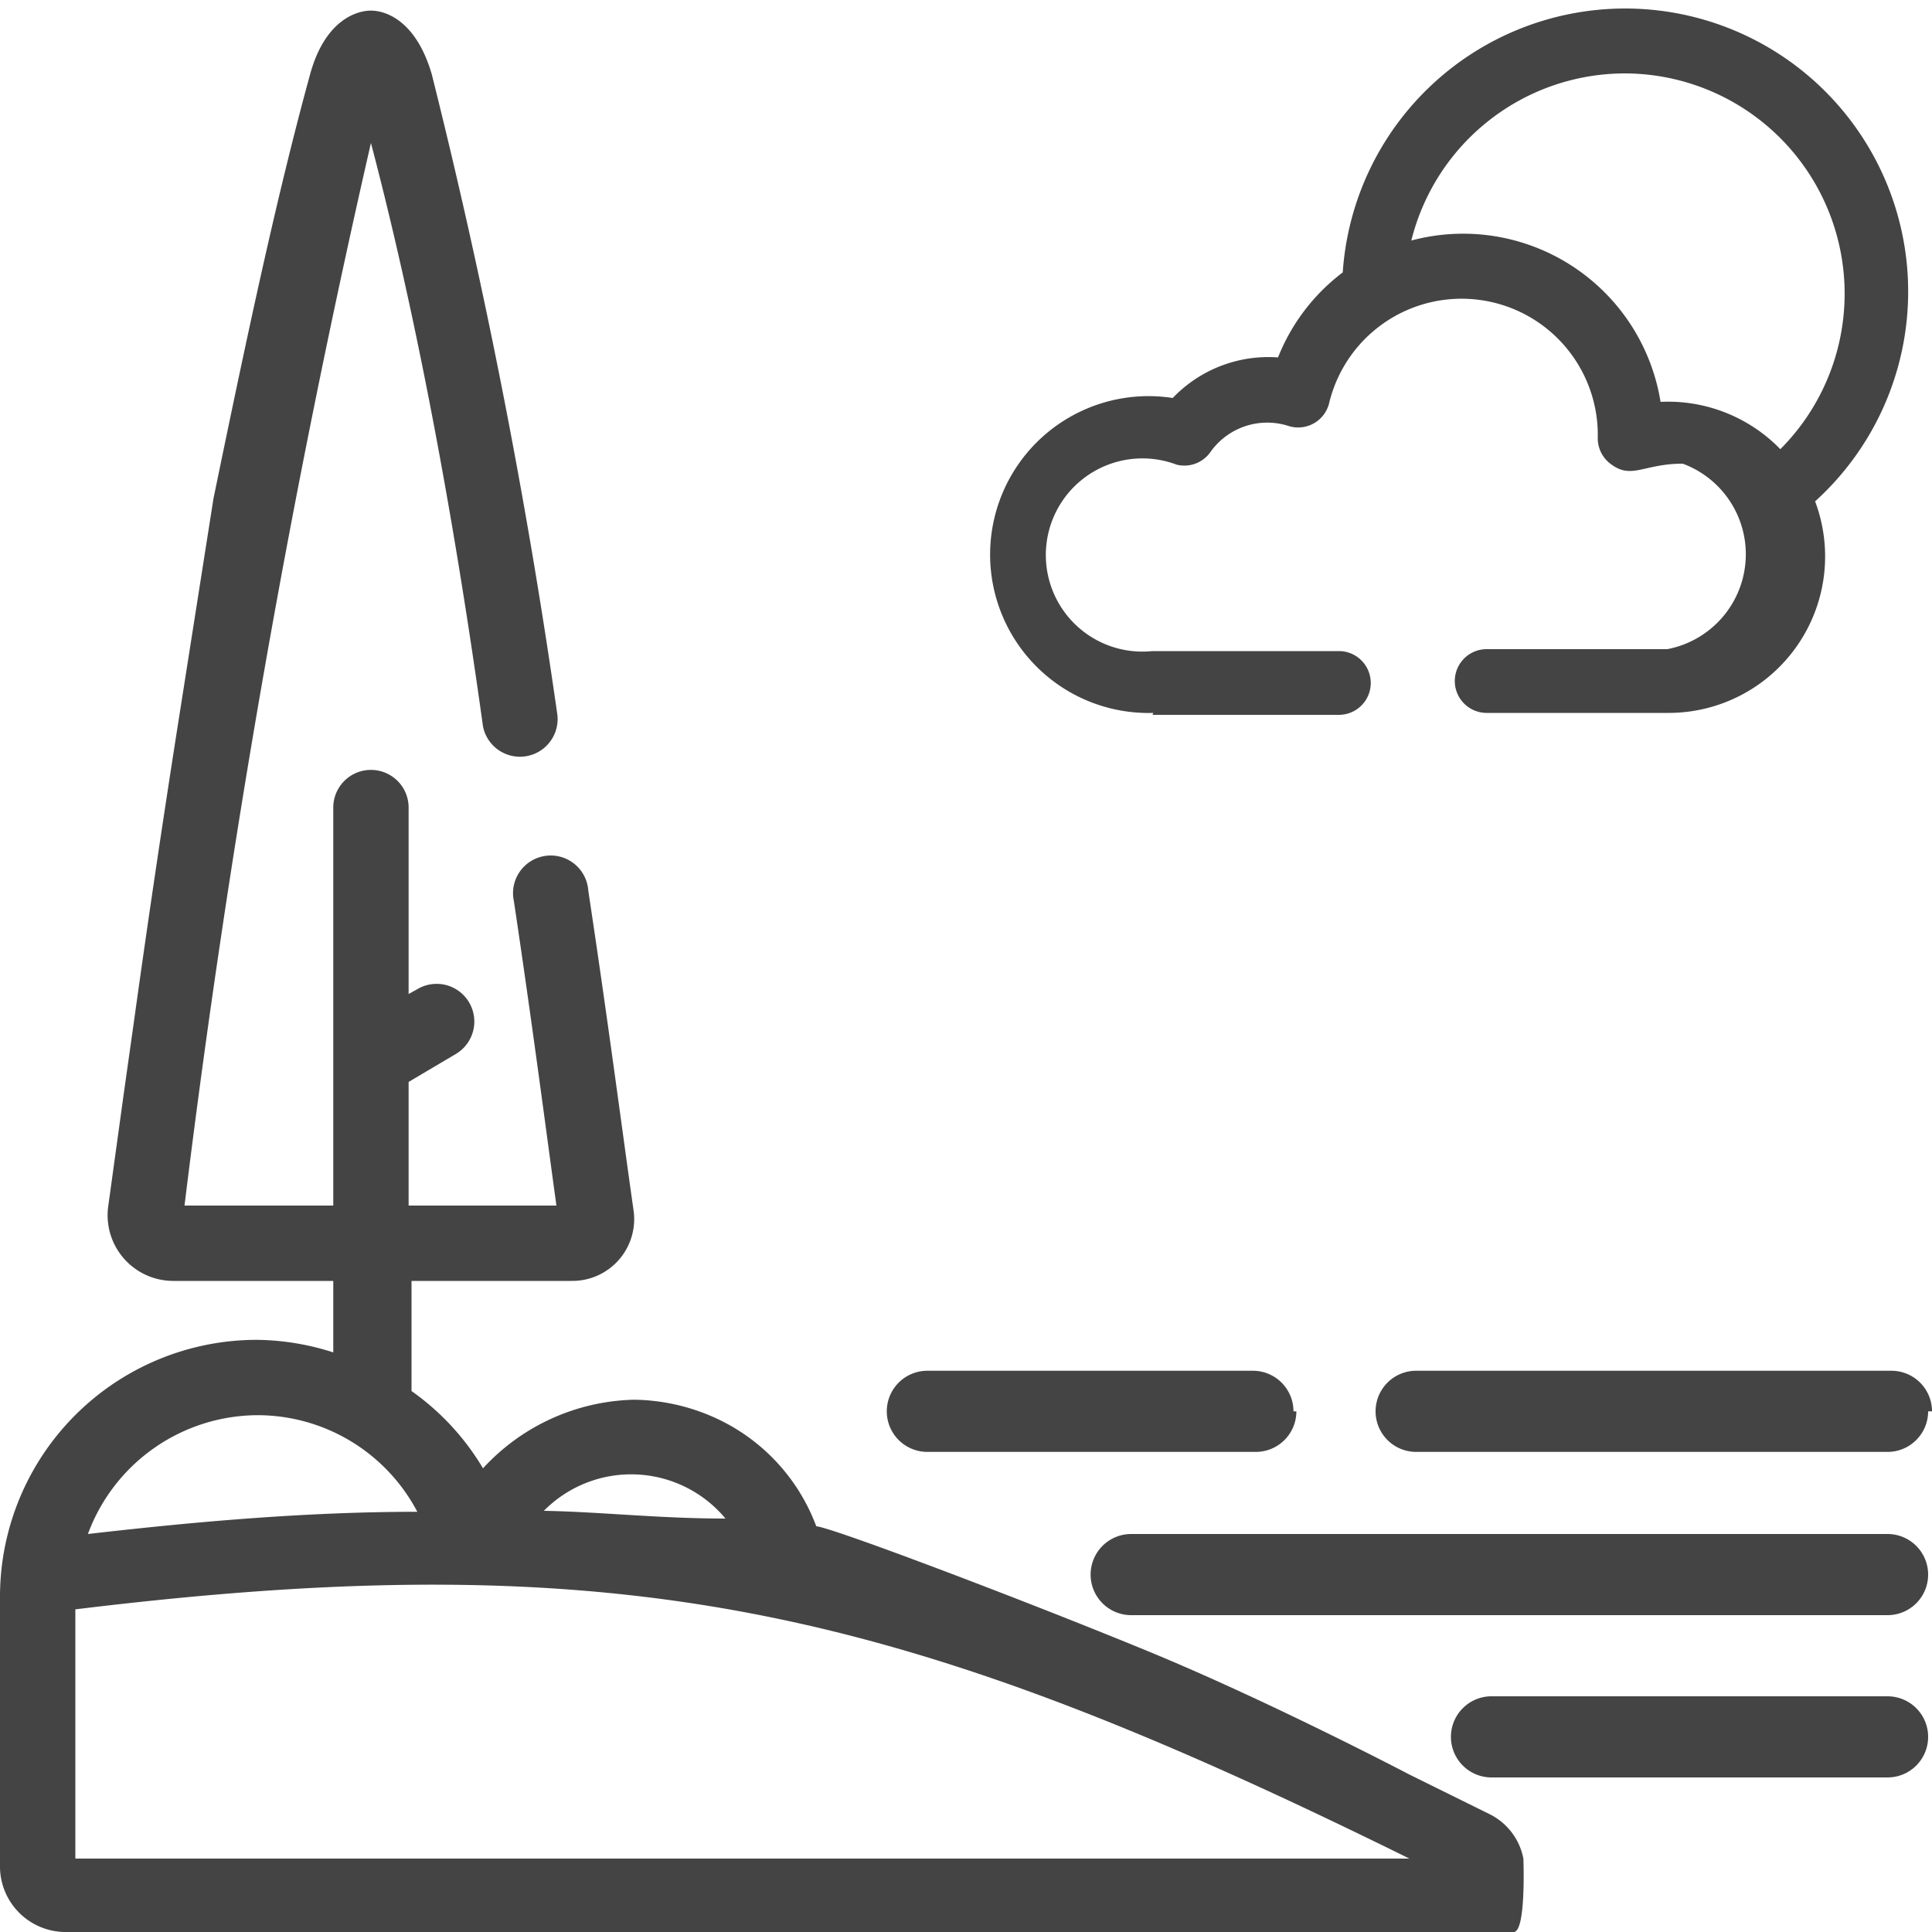
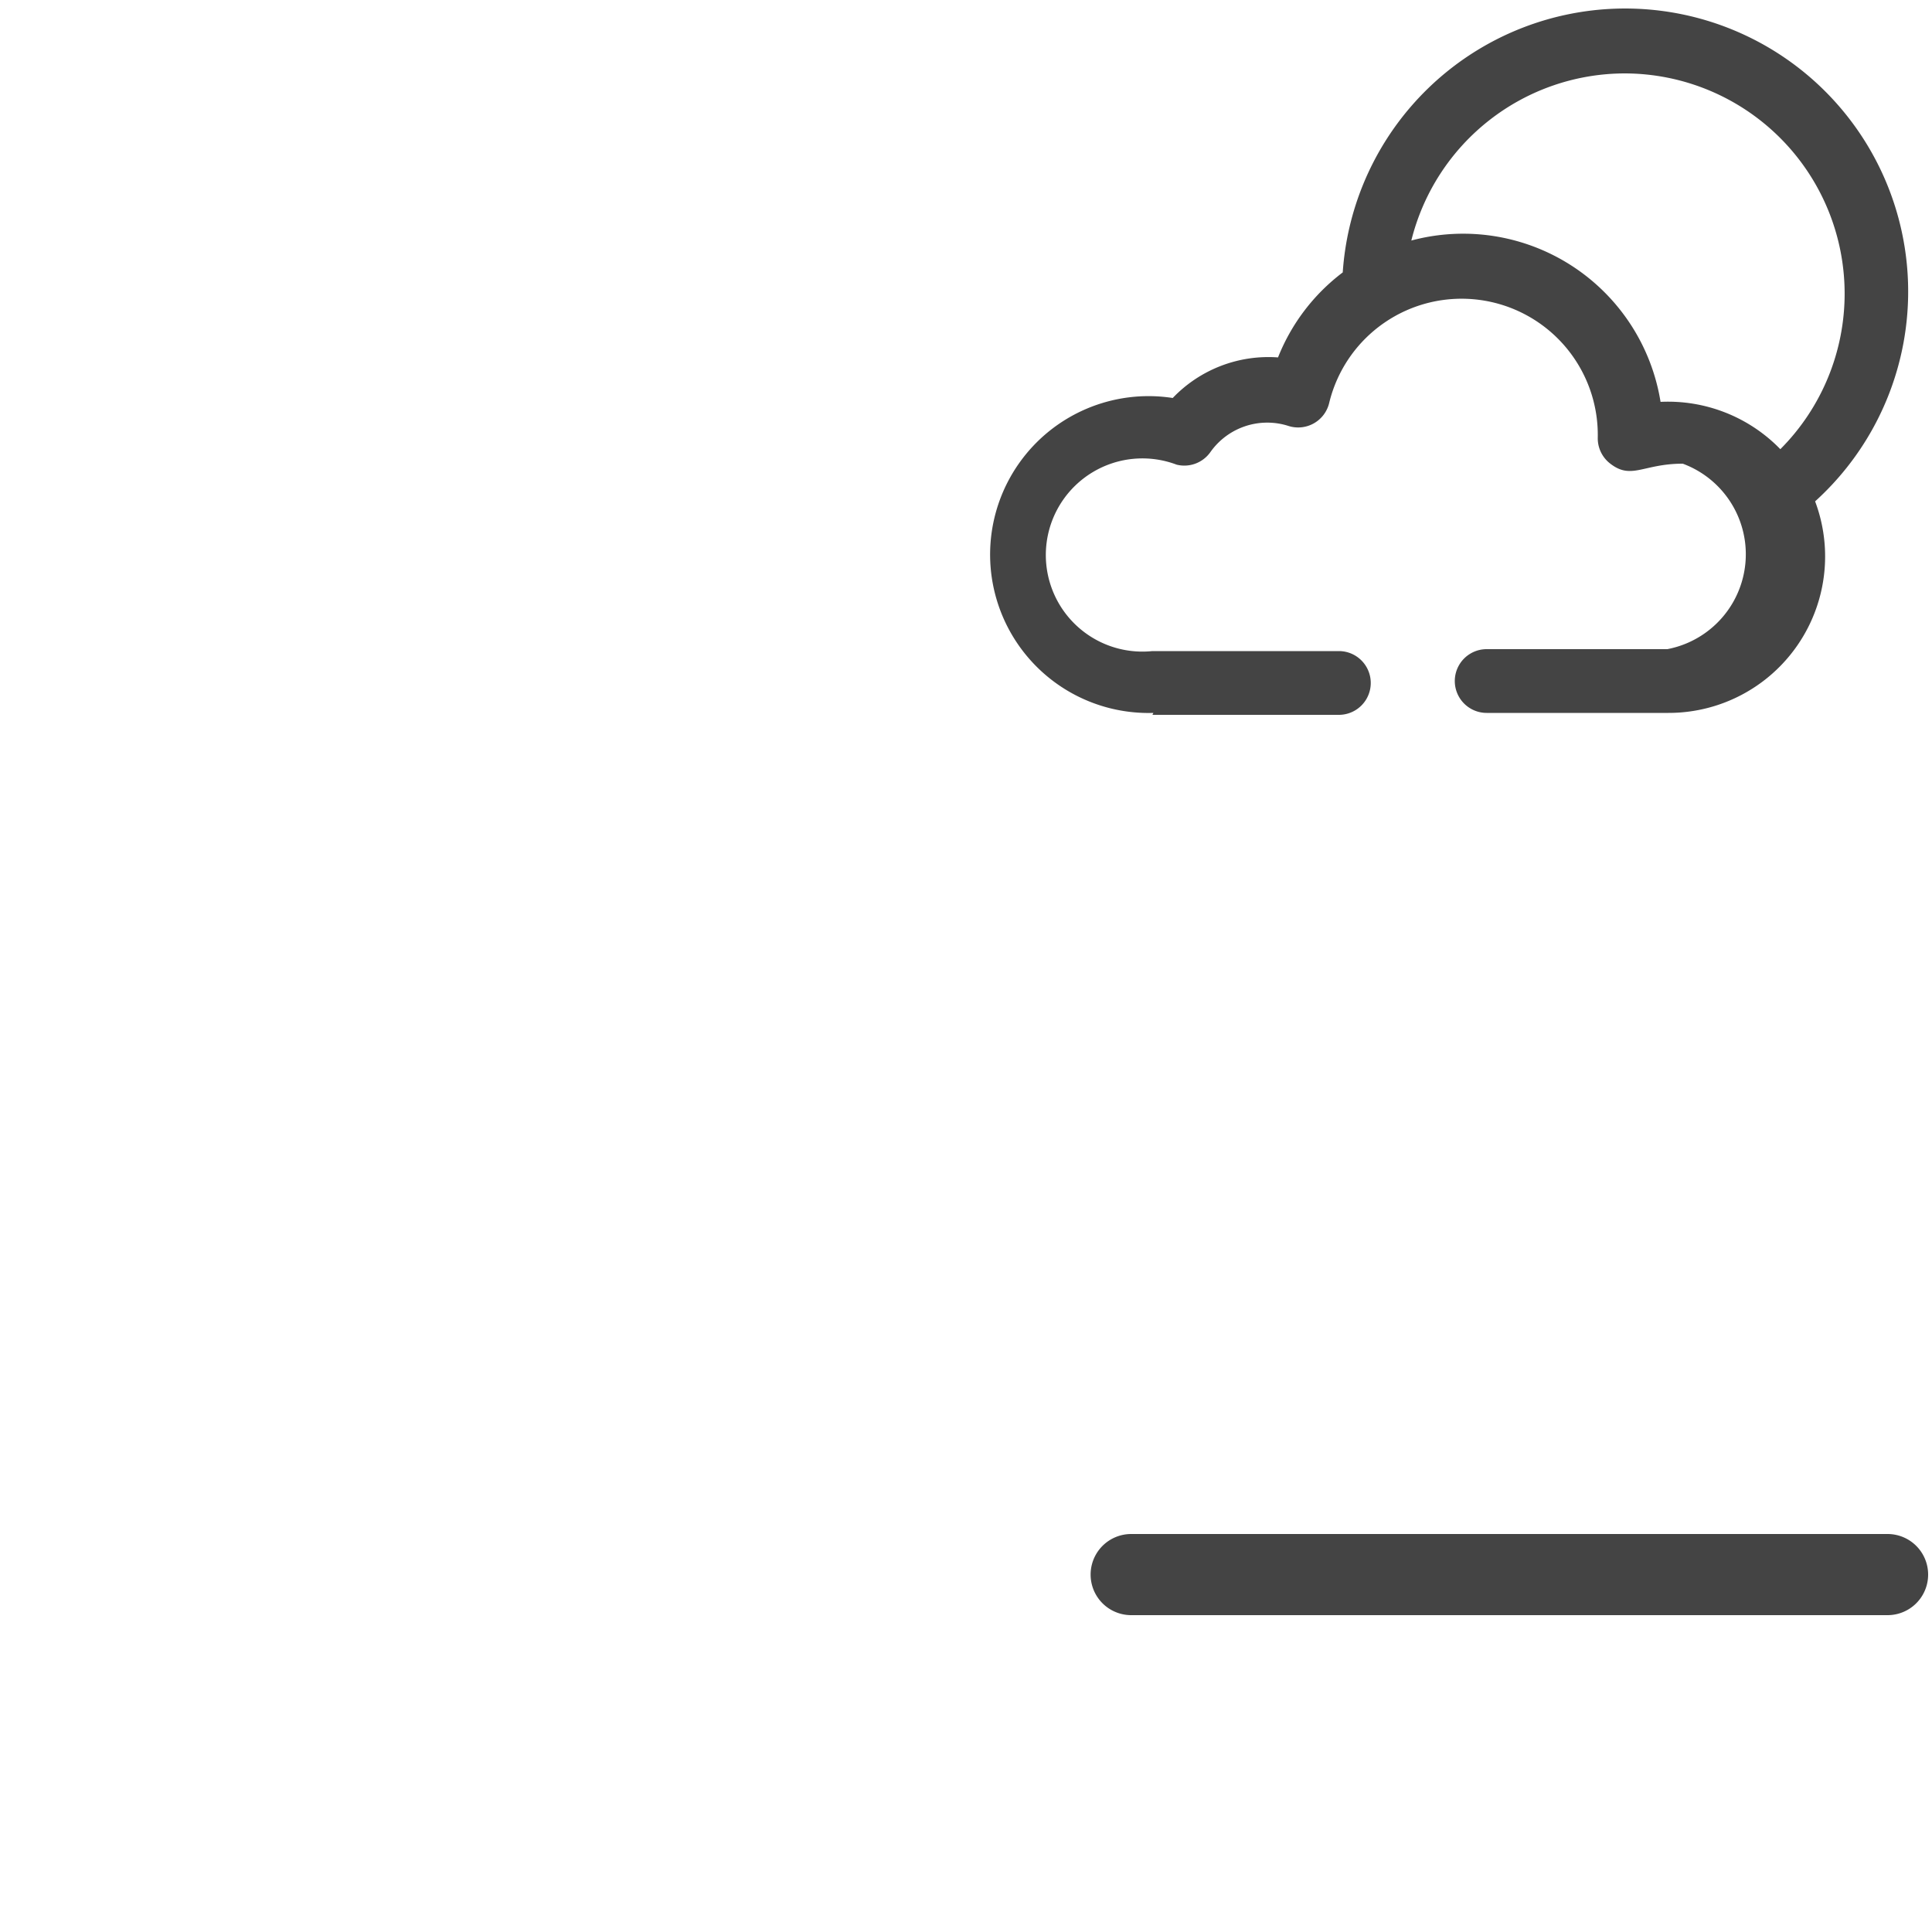
<svg xmlns="http://www.w3.org/2000/svg" id="Layer_1" data-name="Layer 1" width="20" height="20" viewBox="0 0 20 20">
  <title>lake</title>
  <path d="M11.93,7.4h1.93a.33.33,0,1,0,0-.66H11.93a1,1,0,1,1,.25-1.93.33.33,0,0,0,.35-.13.72.72,0,0,1,.81-.27.33.33,0,0,0,.42-.24,1.41,1.41,0,0,1,2.78.36.33.33,0,0,0,.13.27c.22.17.34,0,.75,0a1,1,0,0,1-.16,1.92H15.39a.33.33,0,1,0,0,.66h1.88a1.62,1.62,0,0,0,1.52-2.19,2.93,2.93,0,1,0-4.89-2.37,2.05,2.05,0,0,0-.67.88,1.37,1.37,0,0,0-1.09.42,1.64,1.64,0,1,0-.2,3.26ZM16.82.76a2.28,2.28,0,0,1,1.61,3.89,1.62,1.62,0,0,0-1.24-.49,2.07,2.07,0,0,0-2.58-1.67A2.28,2.28,0,0,1,16.82.76Z" style="fill: #444" />
-   <path d="M20,14.61a.42.42,0,0,0-.42-.42H14.66a.42.42,0,1,0,0,.84h4.88a.42.42,0,0,0,.42-.42Zm0,0" style="fill: #444" />
-   <path d="M13.39,14.61a.42.42,0,0,0-.42-.42H9.6a.42.42,0,0,0,0,.84H13a.42.42,0,0,0,.42-.42Zm0,0" style="fill: #444" />
  <path d="M11.71,16.72h7.83a.42.42,0,1,0,0-.84H11.71a.42.42,0,0,0,0,.84Zm0,0" style="fill: #444" />
-   <path d="M15.44,17.56a.42.42,0,0,0,0,.84h4.1a.42.42,0,1,0,0-.84Zm0,0" style="fill: #444" />
-   <path d="M15.77,19.24a.65.65,0,0,0-.35-.46l-.83-.41s-1.43-.75-2.69-1.27-3.29-1.29-3.45-1.3a2,2,0,0,0-1.11-1.15,2.08,2.08,0,0,0-.78-.16A2.19,2.19,0,0,0,5,15.2a2.61,2.61,0,0,0-.74-.8V13.26H5.92a.64.64,0,0,0,.64-.72c-.11-.77-.26-1.93-.47-3.32a.39.39,0,1,0-.77.11c.19,1.27.33,2.35.44,3.15H4.23V11.2l.49-.29a.39.39,0,0,0-.4-.67l-.09.05V8.36a.39.39,0,1,0-.78,0v4.12H1.91a108.34,108.34,0,0,1,1.93-11C4.24,3,4.65,5,5,7.52a.39.39,0,0,0,.77-.12A65,65,0,0,0,4.47.77C4.31.22,4,.11,3.84.11s-.48.11-.63.66c-.36,1.31-.68,2.84-1,4.39L1.82,7.64c-.14.9-.28,1.83-.43,2.91l-.11.78-.16,1.16a.68.68,0,0,0,.67.77H3.45V14a2.66,2.66,0,0,0-.79-.13A2.66,2.66,0,0,0,0,16.52a.39.39,0,0,0,0,.07c0,.07,0-.13,0,2.75A.68.68,0,0,0,.67,20h15C15.8,20,15.77,19.24,15.77,19.24ZM7.51,15.72c-.69,0-1.3-.07-1.88-.08A1.27,1.27,0,0,1,7.51,15.72ZM2.66,14.65a1.87,1.87,0,0,1,1.66,1c-1.14,0-2.28.1-3.41.23A1.88,1.88,0,0,1,2.66,14.65ZM.78,19.24c0-.79,0-2.58,0-2.58,5.72-.7,8.58,0,13.81,2.58Z" style="fill: #444" />
</svg>